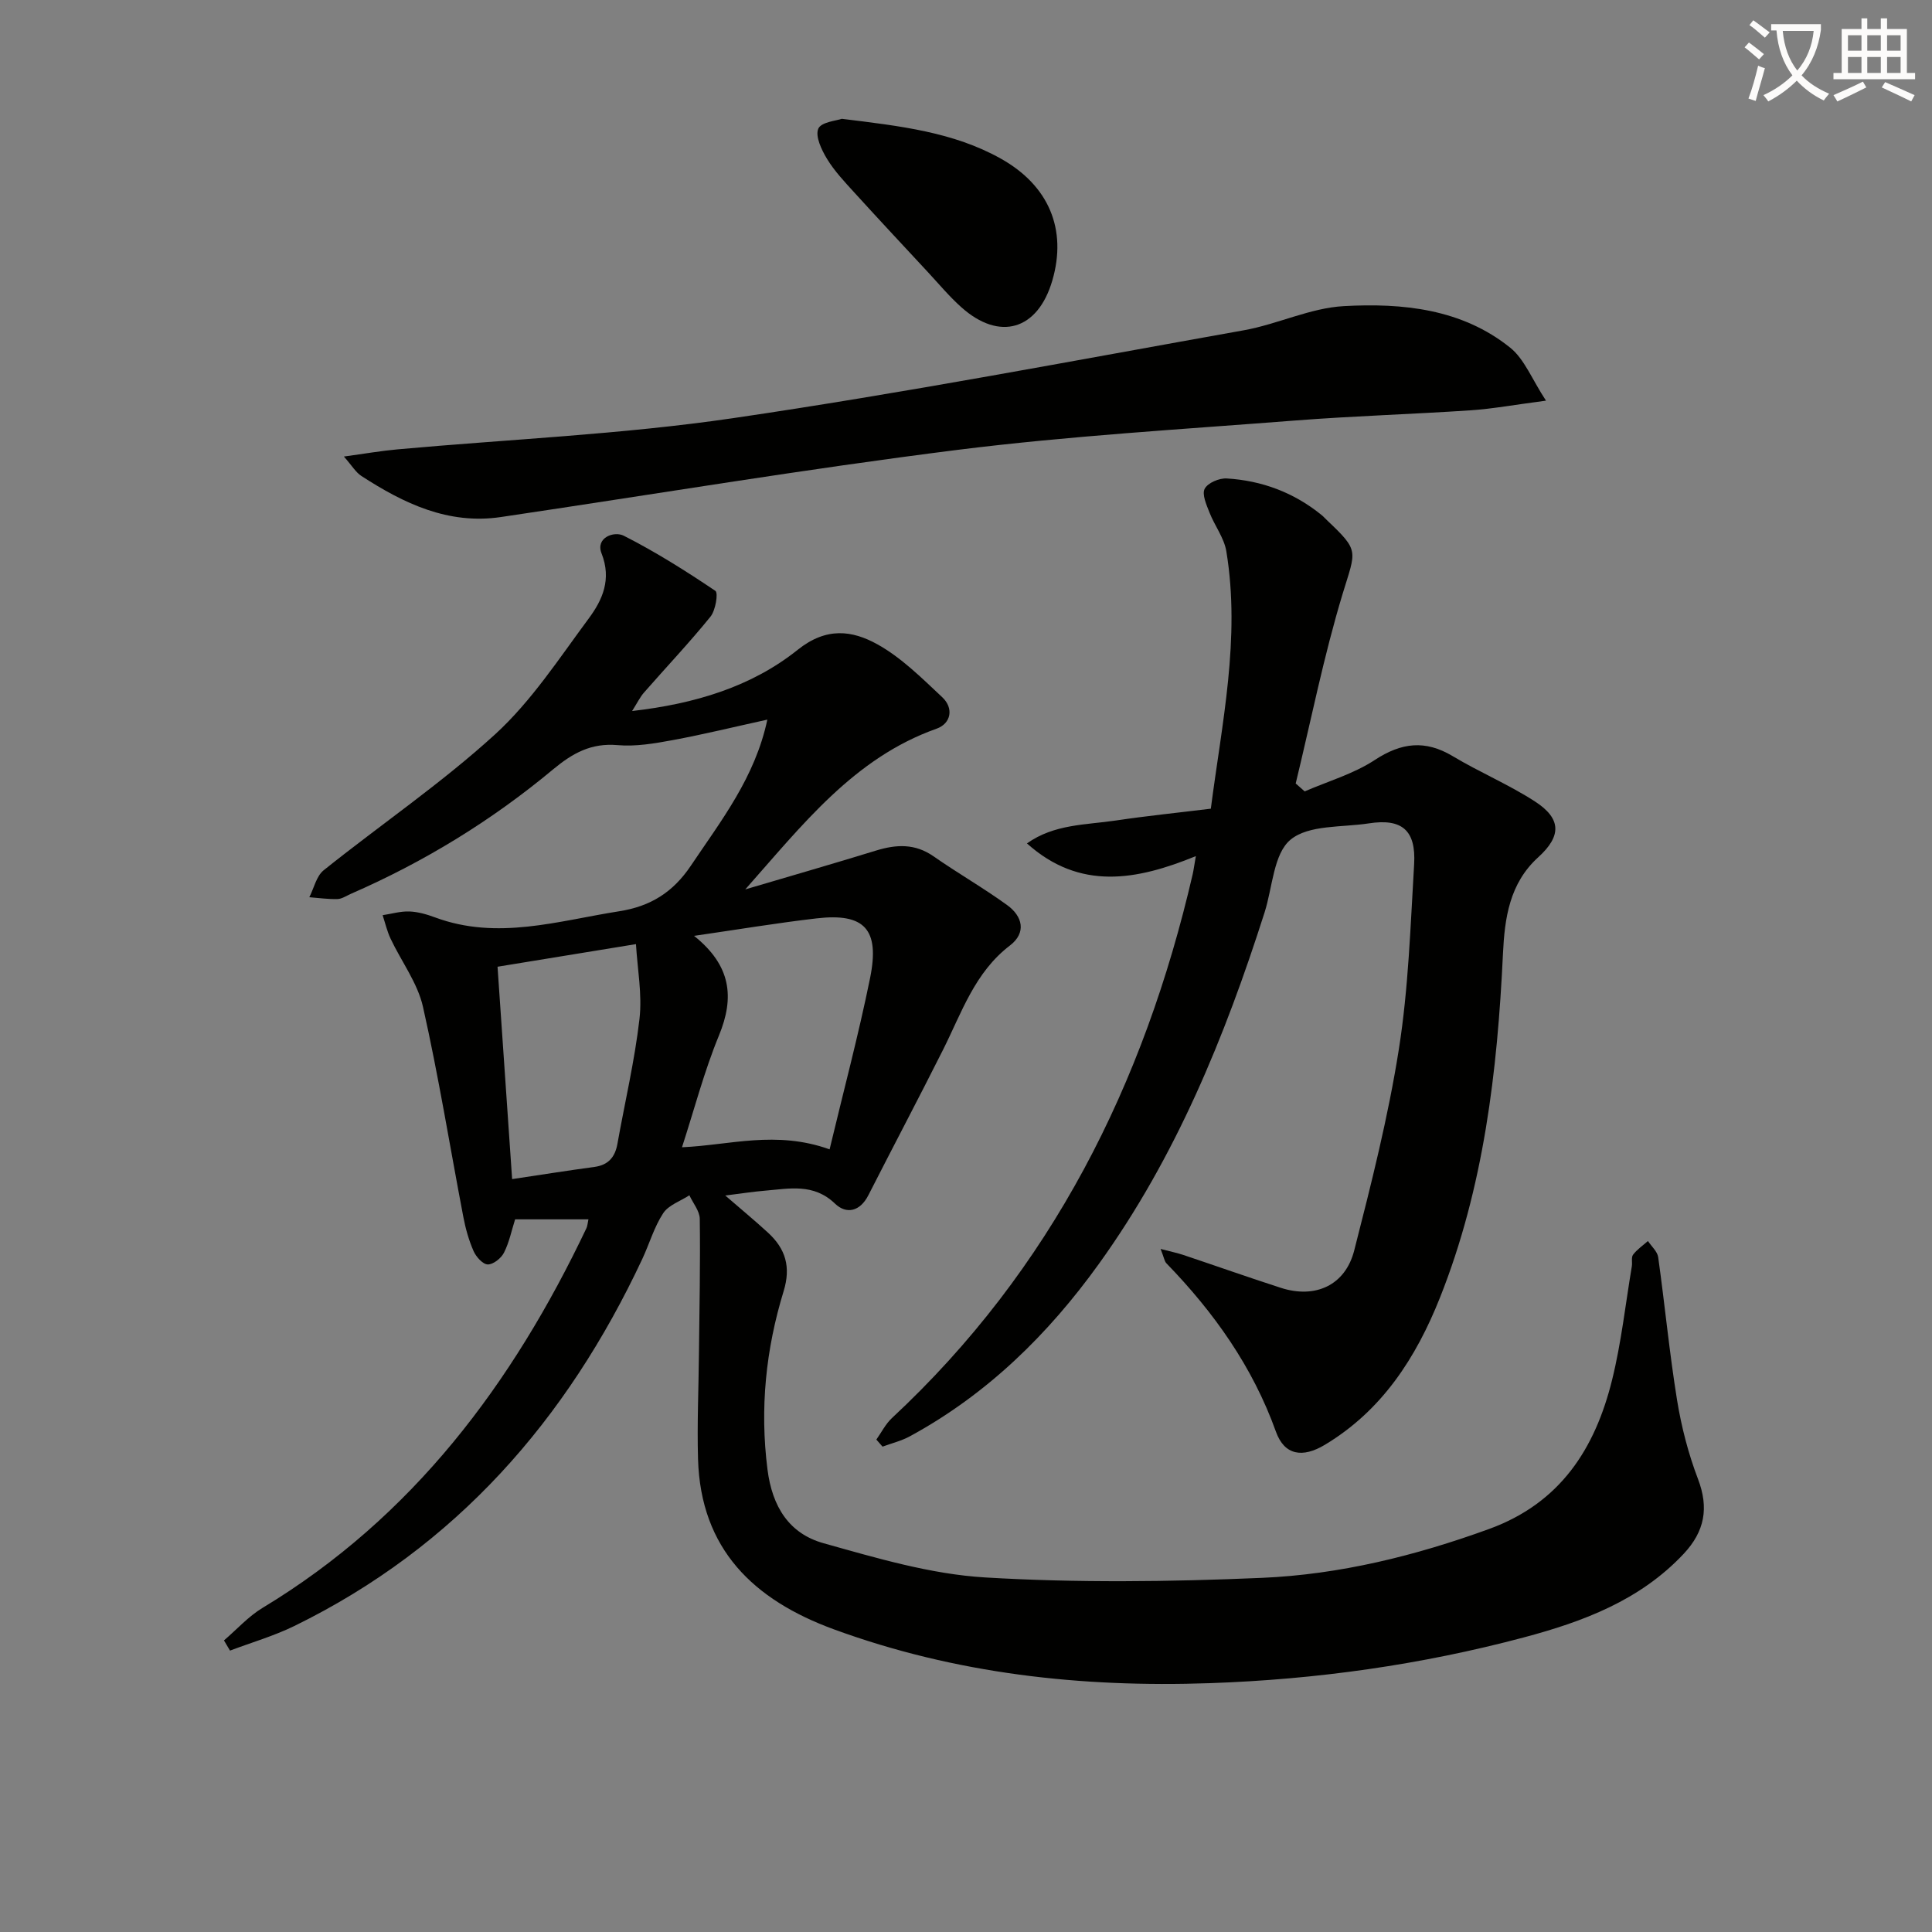
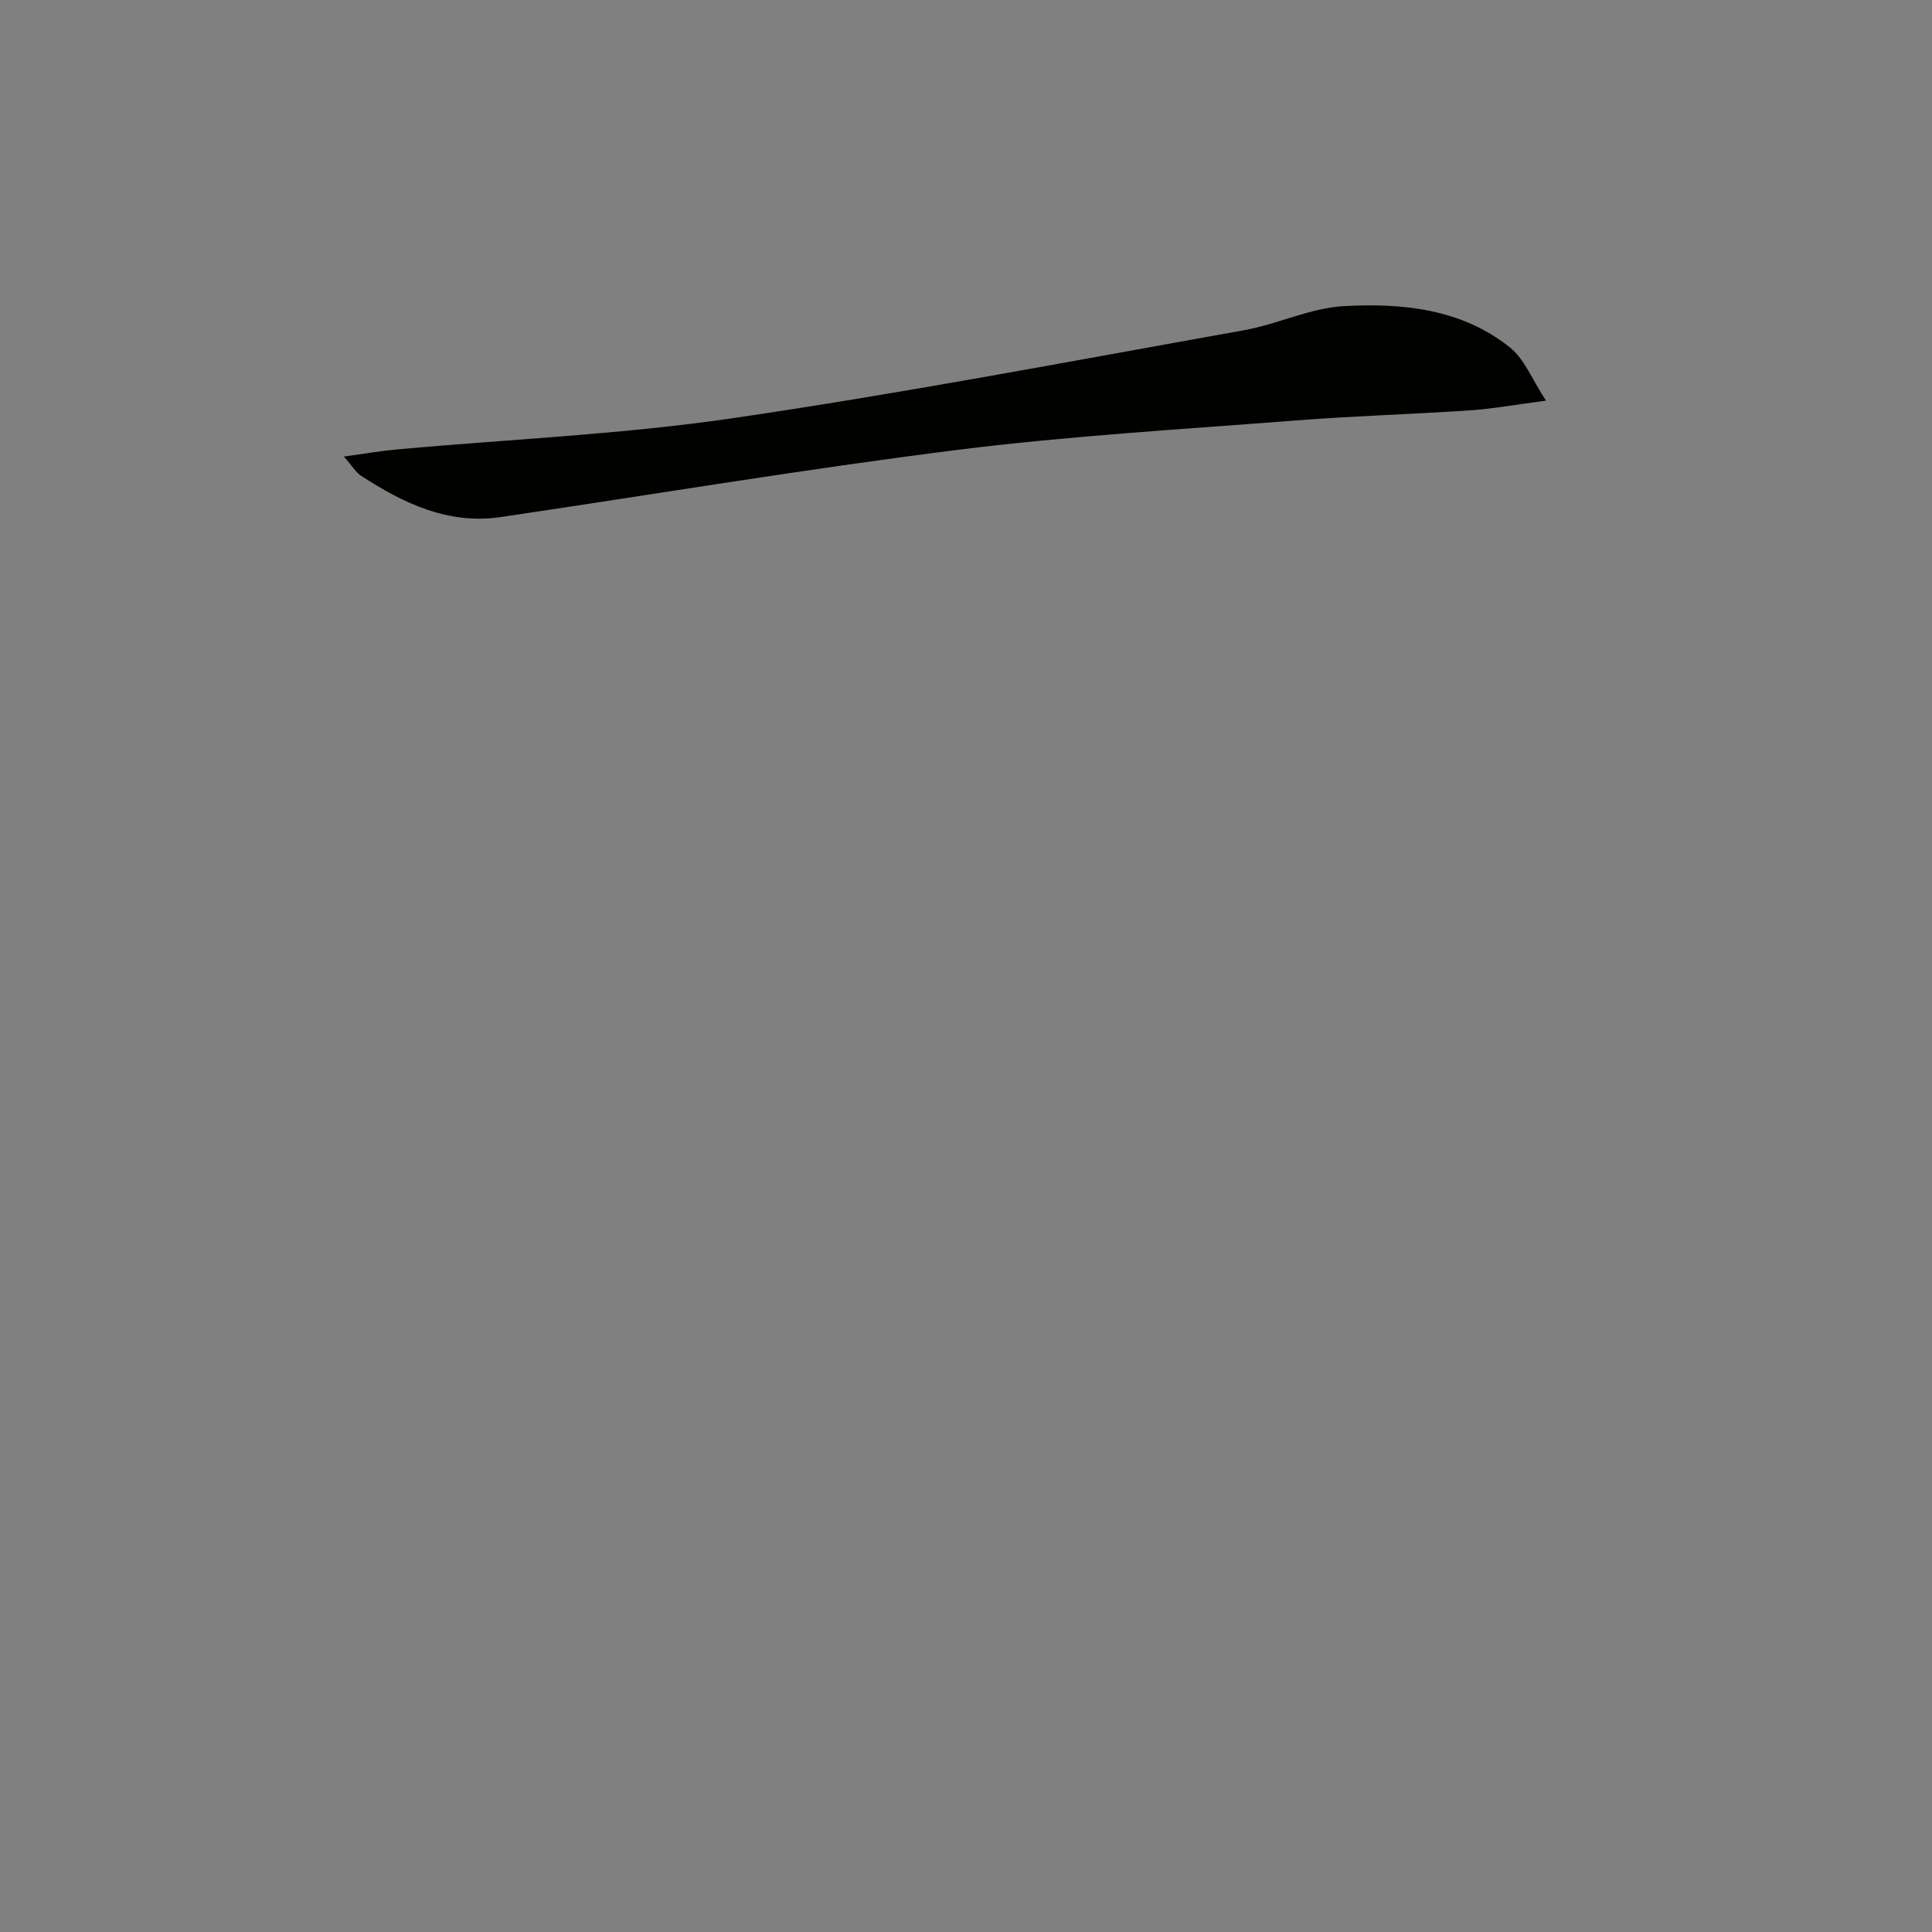
<svg xmlns="http://www.w3.org/2000/svg" enable-background="new 0 0 400 400" viewBox="0 0 400 400">
  <rect x="0" y="0" width="400" height="400" fill="#808080" stroke="none" />
-   <path d="m362.1 8.8c1.1.8 2.1 1.6 3.1 2.4l-1 1.1c-1.3-1.1-2.3-2-3-2.5zm1.9 4.8c.5.2.9.4 1.4.5-.6 2.3-1.3 4.5-1.9 6.8l-1.5-.5c.8-2.1 1.4-4.3 2-6.8zm-1-9.4c1.3.9 2.4 1.8 3.4 2.5l-1 1.1c-1.4-1.2-2.4-2.1-3.2-2.6zm3.7 2.2v-1.4h10.3v1.2c-.5 3.6-1.8 6.8-4 9.4 1.5 1.6 3.4 2.8 5.7 3.8-.3.4-.7.8-1.1 1.4-2.3-1.1-4.1-2.5-5.6-4.1-1.6 1.6-3.6 3.1-5.9 4.3-.3-.5-.7-.9-1-1.3 2.4-1.1 4.4-2.5 6-4.1-1.9-2.5-3-5.6-3.3-9.3h-1.1zm8.8 0h-6.4c.3 3.3 1.3 6 3 8.2 2-2.3 3.1-5.1 3.4-8.2z" fill="#fcfbfa" />
-   <path d="m385.3 3.8h1.3v2.2h2.8v-2.2h1.3v2.2h4.1v9.1h1.7v1.3h-16.9v-1.3h1.7v-9.1h4.1v-2.2zm.4 13.1.7 1.2c-1.8.9-3.8 1.9-6 2.9-.2-.4-.5-.8-.8-1.3 2.3-1 4.3-1.9 6.1-2.8zm-3.1-6.4h2.8v-3.2h-2.8zm0 4.6h2.8v-3.3h-2.8zm4-4.6h2.8v-3.2h-2.8zm0 4.6h2.8v-3.3h-2.8zm3.7 1.9c2.1.9 4.1 1.8 6.1 2.7l-.7 1.3c-2.2-1.1-4.2-2-6.1-2.9zm3.2-9.7h-2.8v3.2h2.8zm-2.8 7.8h2.8v-3.3h-2.8z" fill="#fcfbfa" />
  <g fill="#010100">
-     <path d="m46.37 339.63c2.66-2.27 5.05-4.97 8.01-6.75 31.1-18.77 51.73-46.41 67.04-78.61.2-.42.22-.94.41-1.82-5.16 0-10.17 0-15.18 0-.74 2.32-1.22 4.77-2.31 6.91-.58 1.15-2.22 2.45-3.35 2.43-1.02-.02-2.42-1.57-2.94-2.76-.99-2.25-1.67-4.69-2.13-7.12-2.77-14.49-5.11-29.08-8.35-43.47-1.12-4.95-4.48-9.38-6.71-14.11-.72-1.53-1.11-3.23-1.64-4.85 1.85-.28 3.71-.84 5.55-.77 1.79.07 3.61.6 5.31 1.23 12.92 4.79 25.47.71 38.16-1.28 6.47-1.02 11.11-3.94 14.79-9.42 6.28-9.36 13.29-18.26 15.84-30.25-6.84 1.5-13.2 3.06-19.63 4.25-3.74.69-7.64 1.36-11.38 1.03-5.44-.48-9.29 1.65-13.31 4.99-12.71 10.6-26.73 19.19-41.93 25.81-.91.4-1.84 1.05-2.77 1.07-1.93.05-3.87-.23-5.81-.38.97-1.89 1.46-4.37 2.97-5.58 11.79-9.44 24.37-17.99 35.49-28.14 7.51-6.86 13.26-15.72 19.39-23.99 2.84-3.83 4.78-8.09 2.65-13.49-1.27-3.23 2.57-4.67 4.61-3.64 6.57 3.33 12.84 7.29 18.96 11.41.63.43.04 4.04-1.01 5.34-4.38 5.41-9.18 10.47-13.77 15.72-.83.95-1.4 2.15-2.46 3.82 12.98-1.49 24.7-5.01 34.29-12.68 5.94-4.75 11.28-4.02 16.48-1.14 4.98 2.76 9.21 7 13.43 10.95 2.44 2.28 1.85 5.46-1.17 6.53-17.11 6.06-27.8 19.97-39.6 33.27 9.04-2.67 18.1-5.28 27.11-8.05 4.18-1.28 8.03-1.47 11.85 1.19 5 3.49 10.32 6.53 15.26 10.11 3.2 2.31 4.04 5.72.57 8.37-7.28 5.57-9.98 13.88-13.83 21.56-5.07 10.09-10.35 20.08-15.48 30.15-1.7 3.34-4.53 4.01-6.9 1.73-4.44-4.27-9.48-3.1-14.53-2.68-2.45.2-4.88.59-8.19 1 3.3 2.86 6.15 5.21 8.86 7.7 3.61 3.32 4.77 7.07 3.22 12.11-3.68 12.02-4.95 24.26-3.34 36.91.98 7.73 4.49 13.27 11.58 15.26 10.97 3.07 22.17 6.41 33.43 7.09 19.04 1.14 38.23.91 57.31.09 16.12-.69 31.78-4.56 47.05-10.11 14.77-5.36 21.97-16.63 25.49-30.85 1.91-7.7 2.77-15.67 4.09-23.52.14-.82-.16-1.88.27-2.44.83-1.09 2.03-1.9 3.07-2.82.73 1.11 1.95 2.16 2.12 3.35 1.38 9.86 2.32 19.78 3.91 29.6.9 5.53 2.33 11.07 4.32 16.29 2.31 6.04 1.39 10.88-2.95 15.52-9.05 9.65-20.85 14.05-33.14 17.32-21.26 5.66-42.91 8.7-64.94 9.46-26.67.93-52.69-1.93-77.88-11.15-16.57-6.07-27.57-16.55-28.11-35.26-.21-7.29.12-14.59.19-21.88.1-9.28.3-18.56.17-27.83-.02-1.64-1.4-3.26-2.15-4.89-1.85 1.21-4.31 2.02-5.42 3.71-1.89 2.88-2.86 6.34-4.34 9.5-15.6 33.28-38.59 59.6-72.02 75.96-4.26 2.08-8.88 3.42-13.33 5.1-.41-.69-.83-1.4-1.25-2.11zm125.39-101.67c2.88-12.06 5.99-23.69 8.38-35.46 2.05-10.13-1.16-13.51-11.07-12.36-8.12.94-16.2 2.29-25.37 3.62 7.68 6.15 8.41 12.72 5.15 20.63-3.05 7.4-5.08 15.22-7.65 23.14 9.93-.44 19.42-3.55 30.56.43zm-65.73 6.16c6.26-.94 11.64-1.79 17.04-2.52 2.88-.39 4.27-2.03 4.76-4.78 1.54-8.62 3.57-17.19 4.57-25.88.58-5.08-.43-10.34-.73-15.47-10.2 1.67-19.27 3.15-28.66 4.68.99 14.45 1.98 28.8 3.02 43.97z" />
-     <path d="m240.29 258.58c2.22.58 3.45.83 4.63 1.22 6.76 2.26 13.47 4.64 20.26 6.83 7.11 2.3 13.35-.49 15.2-7.75 3.53-13.8 7.04-27.67 9.25-41.72 1.98-12.6 2.39-25.46 3.15-38.23.42-7.06-2.55-9.52-9.37-8.46-5.56.86-12.46.26-16.22 3.38-3.53 2.92-3.72 9.87-5.37 15.05-8.22 25.76-18.37 50.62-34.29 72.75-10.53 14.64-23.16 27.02-39.13 35.71-1.76.96-3.78 1.45-5.68 2.15-.43-.49-.85-.97-1.28-1.46 1.06-1.5 1.91-3.23 3.22-4.45 33.03-30.75 52.22-69.14 62.27-112.59.18-.79.28-1.6.66-3.76-12.26 5.01-24.01 7.19-34.97-2.63 5.66-4.03 12.24-3.82 18.45-4.75 6.37-.95 12.79-1.6 19.62-2.44 2.27-17.64 6.18-35.26 3.21-53.29-.46-2.79-2.43-5.31-3.49-8.03-.62-1.59-1.6-3.76-.99-4.92.64-1.22 3.02-2.23 4.57-2.13 7.29.44 13.92 2.92 19.64 7.58.39.31.71.7 1.08 1.04 6.81 6.45 6.02 6.21 3.29 15.19-3.92 12.91-6.55 26.21-9.74 39.34.62.55 1.24 1.09 1.86 1.64 4.86-2.11 10.12-3.62 14.49-6.49 5.54-3.63 10.45-4.22 16.17-.8 5.55 3.33 11.59 5.86 17.01 9.37 5.51 3.57 5.52 7.17.68 11.56-5.96 5.42-6.95 12.59-7.3 20.02-1.15 24.3-3.96 48.32-13.04 71.15-4.95 12.44-11.99 23.36-23.83 30.47-4.61 2.77-8.37 2.19-10.13-2.71-4.83-13.47-12.84-24.72-22.67-34.86-.41-.41-.49-1.16-1.21-2.98z" />
    <path d="m71.2 94.52c4.35-.59 7.69-1.18 11.06-1.48 23.14-2.1 46.45-3.09 69.41-6.45 35.41-5.19 70.6-11.92 105.85-18.21 6.99-1.25 13.74-4.62 20.71-5 12.15-.67 24.44.55 34.46 8.62 2.93 2.36 4.45 6.47 7.39 10.95-6.49.85-11.02 1.69-15.59 2-12.1.81-24.24 1.17-36.33 2.11-23.34 1.82-46.76 3.18-69.98 6.09-31.58 3.97-62.99 9.24-94.49 13.9-10.89 1.61-20.1-2.82-28.86-8.5-1.17-.75-1.93-2.1-3.63-4.03z" />
-     <path d="m174.29 24.6c12.19 1.49 23.1 2.75 32.9 8.23 9.98 5.58 13.77 14.68 10.68 25.25-3 10.27-10.92 12.63-18.86 5.51-2.47-2.21-4.62-4.79-6.88-7.23-5.1-5.49-10.21-10.96-15.25-16.5-2.01-2.21-4.11-4.43-5.65-6.96-1.14-1.87-2.48-4.69-1.81-6.26.6-1.39 3.84-1.66 4.87-2.04z" />
  </g>
</svg>